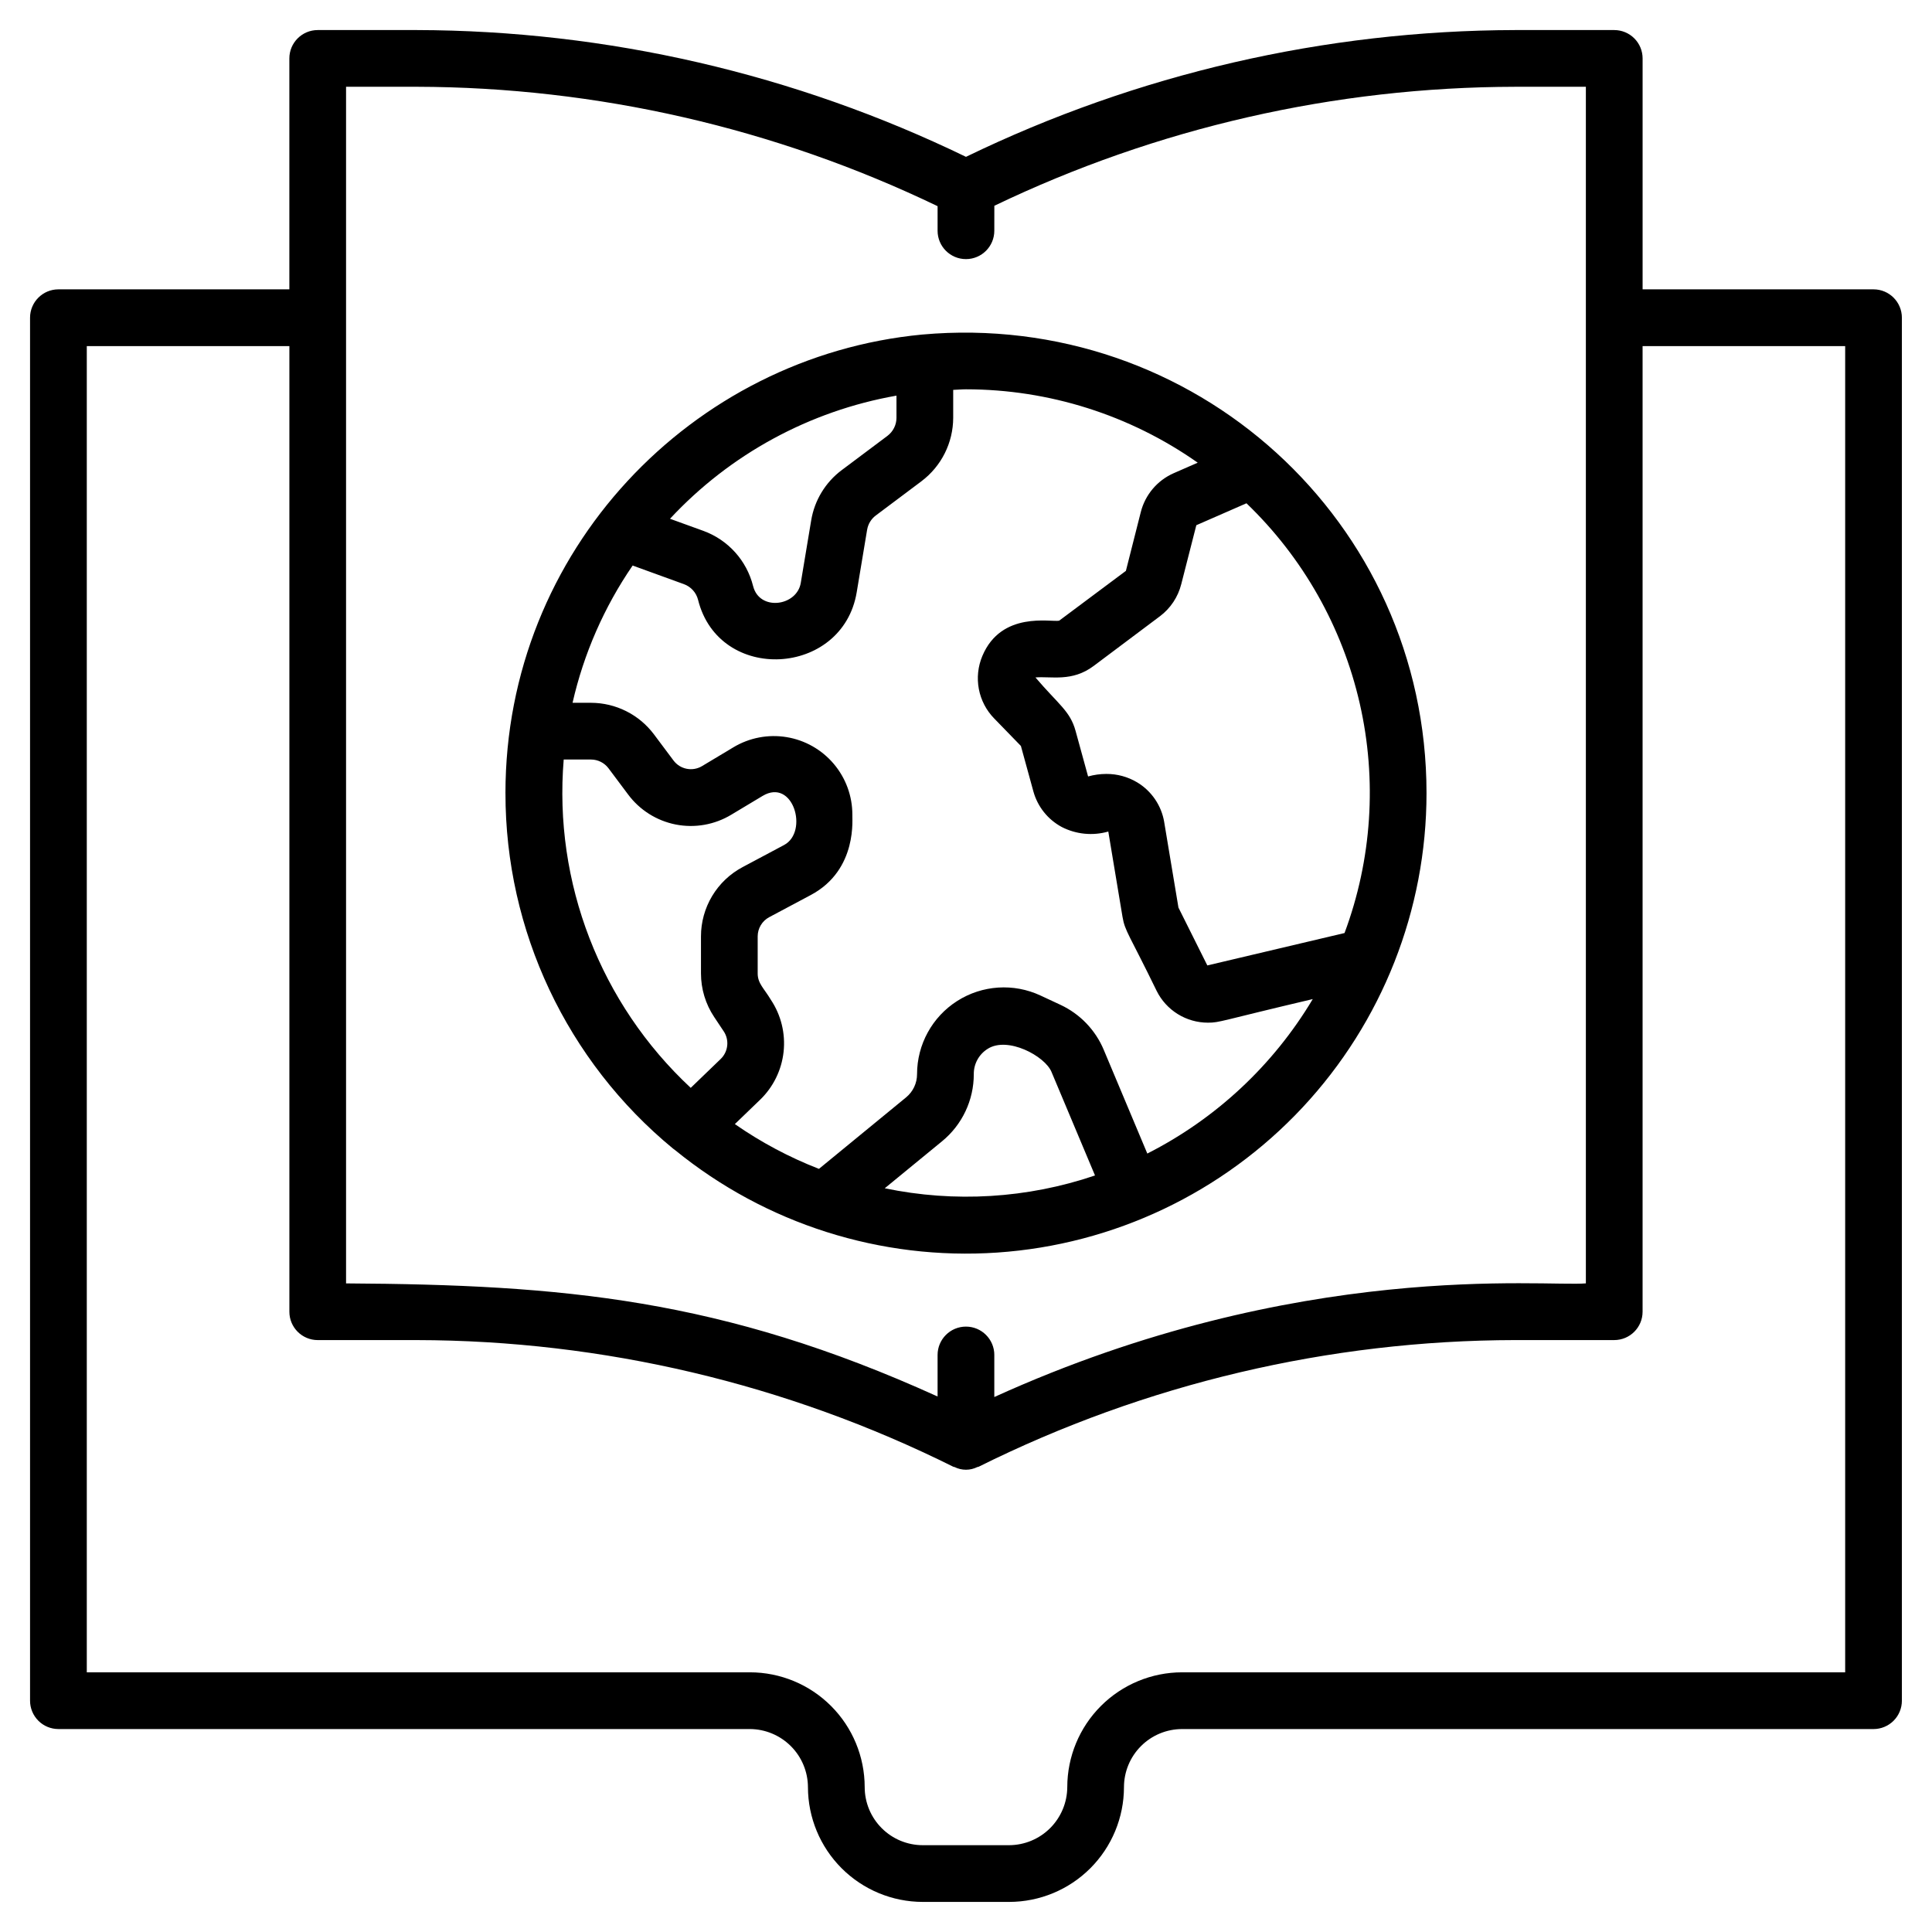
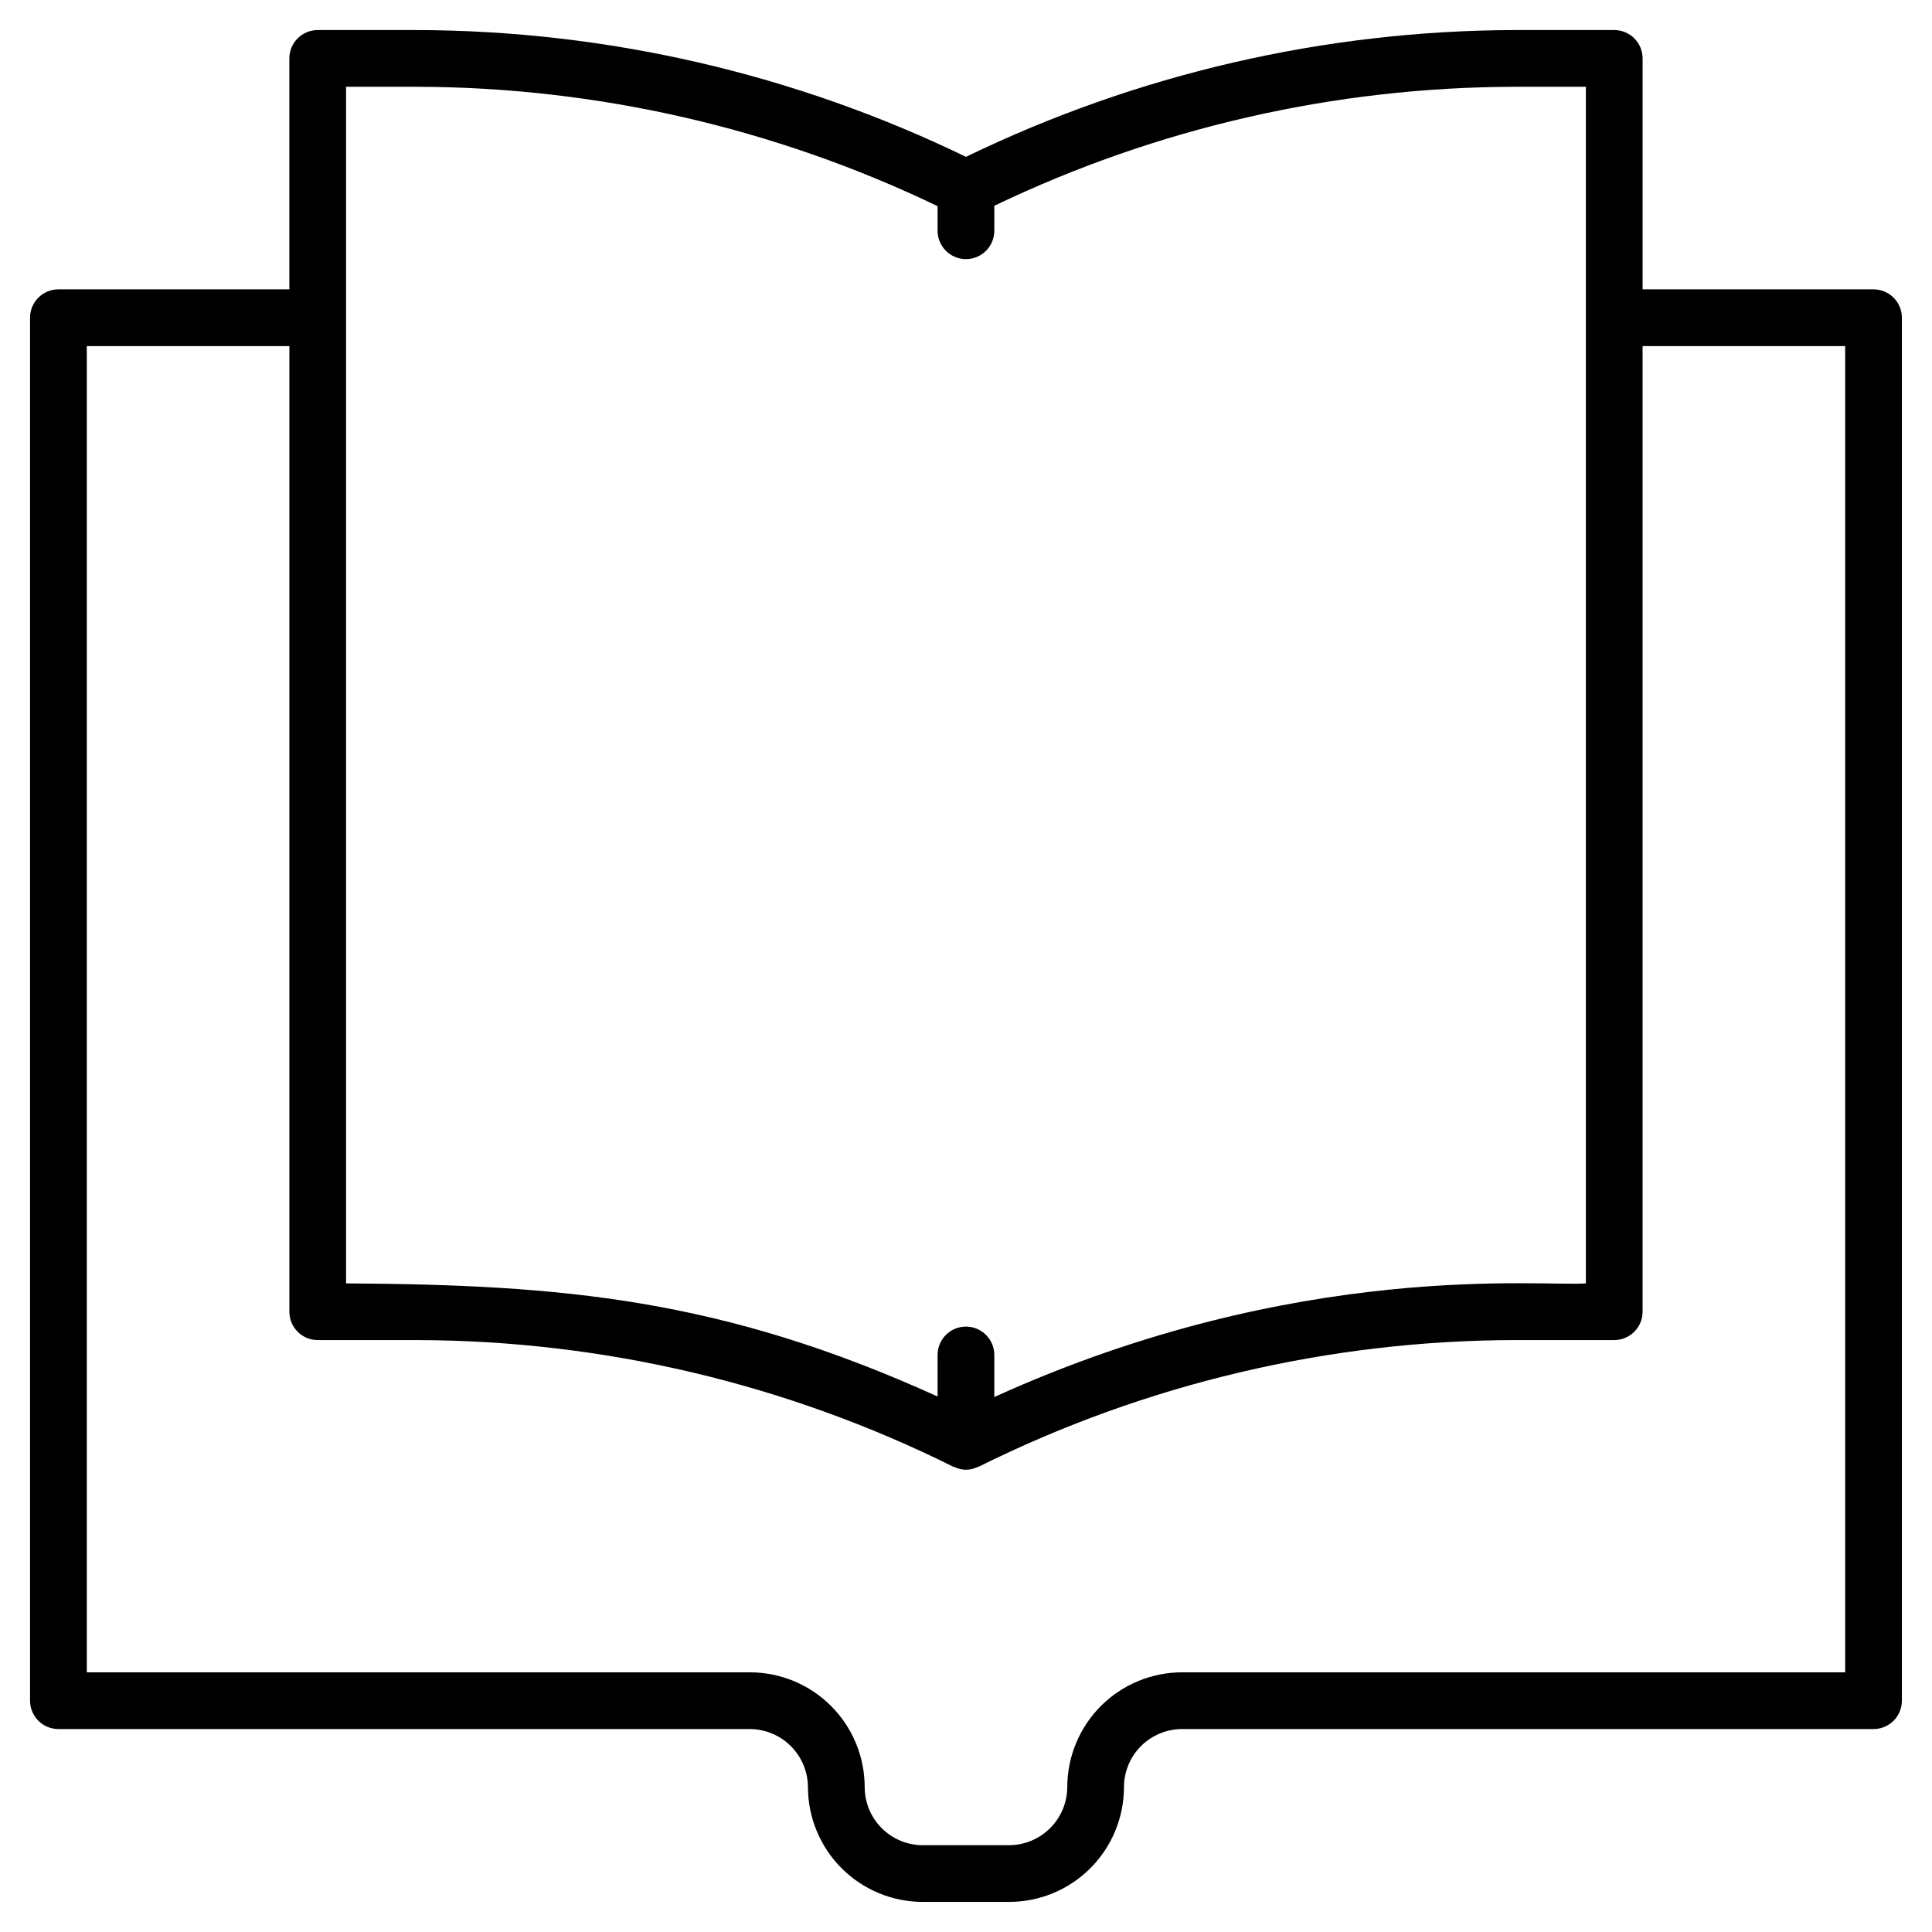
<svg xmlns="http://www.w3.org/2000/svg" fill="#000000" width="800px" height="800px" version="1.1" viewBox="144 144 512 512">
  <g>
    <path d="m640.51 220.68h-61.203v-61.199c0-1.992-0.789-3.902-2.199-5.312s-3.32-2.203-5.316-2.203h-26.227c-50.43 0.113-100.19 11.598-145.57 33.598-45.383-22-95.137-33.484-145.57-33.598h-26.227c-4.152 0-7.516 3.367-7.516 7.516v61.199h-61.203c-4.148 0-7.516 3.367-7.516 7.519v366.5c0 1.992 0.793 3.906 2.203 5.316s3.32 2.199 5.312 2.199h183.25c4.074 0.02 7.977 1.648 10.859 4.531 2.883 2.879 4.508 6.785 4.527 10.859 0.012 8.066 3.219 15.797 8.922 21.5s13.438 8.914 21.5 8.922h22.906c8.066-0.008 15.801-3.215 21.504-8.918s8.91-13.438 8.918-21.504c0.008-4.078 1.629-7.992 4.516-10.875 2.883-2.887 6.797-4.508 10.875-4.512h183.25c1.992 0 3.906-0.793 5.316-2.203s2.199-3.32 2.199-5.316v-366.5c0-4.152-3.363-7.519-7.516-7.519zm-233-22.148c43.086-20.68 90.258-31.453 138.05-31.535h18.711v317.11c-10.938 0.969-76.07-6.531-156.75 30.109l-0.02 0.008v-11.141h0.004c0-4.152-3.367-7.519-7.516-7.519-4.152 0-7.519 3.367-7.519 7.519v11.004c-57.238-25.973-99.445-29.629-156.76-29.973v-317.12h18.711c47.805 0.113 94.973 10.926 138.05 31.645v6.512-0.004c0 4.152 3.363 7.519 7.516 7.519s7.516-3.367 7.516-7.519zm225.48 388.65h-175.73c-8.066 0.008-15.801 3.215-21.504 8.918-5.703 5.703-8.91 13.438-8.918 21.504-0.023 4.074-1.652 7.977-4.531 10.859-2.883 2.883-6.785 4.512-10.859 4.531h-22.906c-4.082 0-7.996-1.625-10.879-4.512-2.887-2.887-4.508-6.797-4.512-10.879-0.008-8.066-3.215-15.801-8.918-21.504-5.703-5.707-13.438-8.914-21.504-8.918h-175.73v-351.46h53.688v255.9c0 4.152 3.363 7.516 7.516 7.516h26.227c49.359 0.086 98.031 11.574 142.21 33.57 0.105 0.051 0.223 0.031 0.332 0.078 1.898 0.945 4.129 0.945 6.031 0 0.113-0.051 0.234-0.027 0.348-0.082h-0.004c44.188-21.996 92.855-33.484 142.21-33.57h26.227c4.152 0 7.516-3.363 7.516-7.516v-255.9h53.688z" />
-     <path d="m388.38 232.66c-61.031 5.797-110.43 57.277-110.43 121.52h0.004c-0.039 36.461 16.25 71.023 44.395 94.199 0.188 0.156 0.379 0.301 0.582 0.434 23.984 19.531 54.492 29.23 85.355 27.129 30.863-2.102 59.773-15.844 80.891-38.445 21.117-22.605 32.863-52.383 32.863-83.316 0.004-72.027-61.582-128-133.66-121.52zm-6.805 16.188v5.879-0.004c-0.004 1.879-0.887 3.644-2.383 4.777l-12.109 9.074h-0.004c-4.324 3.234-7.231 8.02-8.109 13.348l-2.758 16.562c-1.035 6.191-10.949 7.559-12.629 0.836h-0.004c-1.688-6.773-6.641-12.266-13.207-14.645l-8.816-3.195c15.922-17.121 36.996-28.578 60.02-32.633zm-88.191 96.434h7.246c1.82 0.008 3.531 0.863 4.625 2.316l5.184 6.926c3.074 4.141 7.582 6.984 12.641 7.981 5.062 0.992 10.309 0.066 14.723-2.602l8.301-4.981c8.105-4.844 12.25 9.5 5.688 13.012l-11 5.859h0.004c-3.336 1.77-6.125 4.414-8.066 7.652-1.941 3.234-2.969 6.938-2.965 10.715v9.809c0 4.109 1.215 8.125 3.496 11.543l2.512 3.773h0.004c1.555 2.32 1.219 5.426-0.797 7.363l-7.93 7.644c-23.957-22.316-36.363-54.383-33.664-87.012zm85.086 113.62 15.184-12.453c5.332-4.363 8.418-10.891 8.41-17.781-0.031-2.727 1.367-5.273 3.68-6.715 5.297-3.379 15.133 1.883 16.906 6.098l11.539 27.461c-17.938 6.086-37.176 7.254-55.719 3.391zm69.578-9.203-11.539-27.473v-0.004c-2.207-5.266-6.301-9.52-11.477-11.934l-5.281-2.461c-7.121-3.324-15.449-2.781-22.078 1.441-6.629 4.223-10.641 11.535-10.645 19.395 0.004 2.387-1.066 4.648-2.914 6.16l-23.086 18.941c-7.871-3.062-15.352-7.047-22.285-11.867l6.66-6.422h0.004c3.516-3.383 5.727-7.891 6.254-12.742 0.523-4.848-0.672-9.727-3.379-13.785-1.824-3.055-3.488-4.305-3.488-6.977v-9.812c0-2.137 1.18-4.098 3.062-5.102l11-5.859c12.66-6.742 10.891-20.758 11.027-21.32 0-4.934-1.754-9.703-4.945-13.465-3.191-3.758-7.613-6.266-12.48-7.066-4.863-0.801-9.859 0.152-14.086 2.688l-8.305 4.981c-2.539 1.531-5.824 0.887-7.594-1.492l-5.184-6.93c-3.941-5.242-10.109-8.328-16.664-8.344h-4.894c2.965-13.02 8.367-25.363 15.922-36.375l13.594 4.934h-0.004c1.867 0.676 3.273 2.234 3.754 4.16 5.57 22.25 38.309 20.379 42.039-2.012l2.758-16.562h0.004c0.25-1.516 1.074-2.875 2.305-3.793l12.102-9.074v-0.004c5.277-3.977 8.387-10.191 8.402-16.801v-7.402c1.133-0.035 2.238-0.152 3.391-0.152 21.984 0.012 43.43 6.801 61.41 19.445l-6.394 2.801c-4.324 1.91-7.527 5.703-8.691 10.285l-3.949 15.586-17.688 13.203c-2.156 0.441-15.301-2.637-20.348 9.34-1.168 2.769-1.492 5.82-0.934 8.773 0.562 2.953 1.984 5.676 4.086 7.82l7.059 7.266 3.309 12.051v0.004c1.117 4.039 3.836 7.445 7.527 9.426 3.805 1.949 8.211 2.379 12.324 1.199l3.769 22.621c0.629 3.801 1.812 4.723 9.035 19.586 1.254 2.535 3.191 4.672 5.598 6.164 2.402 1.492 5.176 2.281 8.004 2.281 3.195 0 3.09-0.445 27.777-6.25v0.004c-10.449 17.508-25.648 31.699-43.836 40.926zm52.262-58.434-36.355 8.586-7.652-15.328-3.773-22.629 0.004-0.004c-0.73-4.402-3.356-8.262-7.18-10.562-2.473-1.477-5.301-2.246-8.18-2.227-1.629 0.004-3.25 0.23-4.82 0.668l-3.309-12.047c-1.453-5.312-4.508-6.992-10.641-14.191 4.207-0.355 9.688 1.258 15.438-3.055l17.547-13.16h0.004c2.801-2.106 4.797-5.109 5.652-8.508l3.992-15.621 13.289-5.812c14.969 14.379 25.402 32.824 30.02 53.059s3.215 41.379-4.031 60.828z" />
  </g>
</svg>